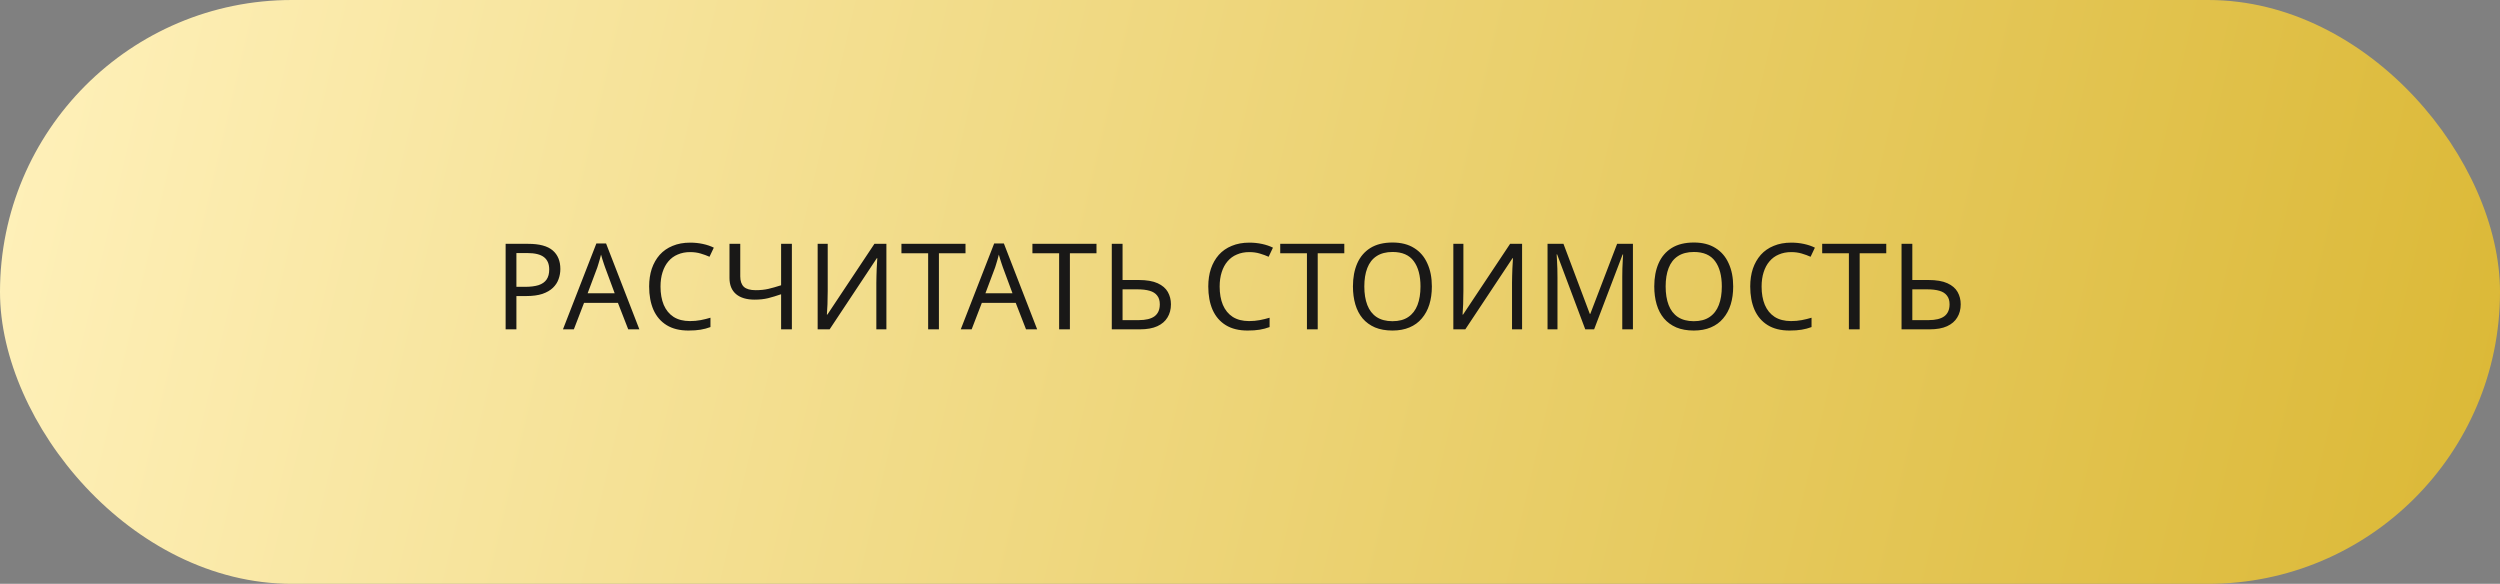
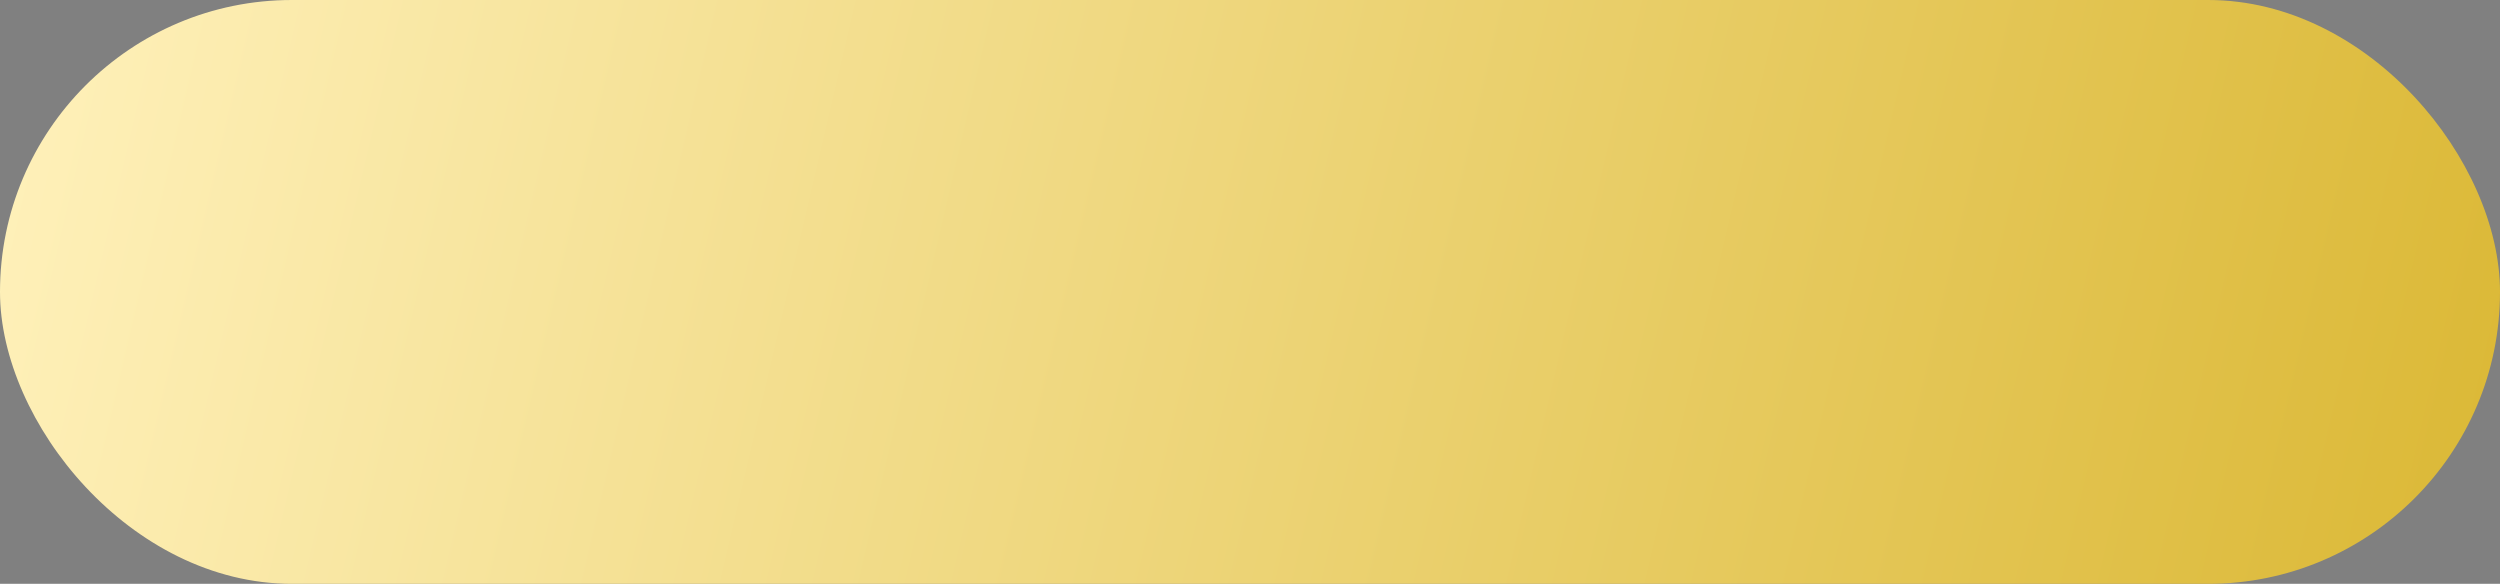
<svg xmlns="http://www.w3.org/2000/svg" width="334" height="78" viewBox="0 0 334 78" fill="none">
  <rect x="0" y="0" width="334" height="78" fill="#808080" stroke="none" />
  <rect width="334" height="78" rx="39" fill="url(#paint0_linear_55_129)" />
-   <path d="M70.576 32.576C72.069 32.576 73.157 32.869 73.84 33.456C74.523 34.043 74.864 34.869 74.864 35.936C74.864 36.405 74.784 36.859 74.624 37.296C74.475 37.723 74.224 38.107 73.872 38.448C73.52 38.789 73.051 39.061 72.464 39.264C71.877 39.456 71.157 39.552 70.304 39.552H68.992V44H67.552V32.576H70.576ZM70.448 33.808H68.992V38.32H70.144C70.869 38.32 71.472 38.245 71.952 38.096C72.432 37.936 72.789 37.685 73.024 37.344C73.259 37.003 73.376 36.555 73.376 36C73.376 35.264 73.141 34.715 72.672 34.352C72.203 33.989 71.461 33.808 70.448 33.808ZM83.931 44L82.555 40.464H78.027L76.667 44H75.211L79.675 32.528H80.971L85.419 44H83.931ZM80.843 35.728C80.811 35.643 80.757 35.488 80.683 35.264C80.608 35.04 80.533 34.811 80.459 34.576C80.395 34.331 80.341 34.144 80.299 34.016C80.245 34.229 80.187 34.448 80.123 34.672C80.069 34.885 80.011 35.083 79.947 35.264C79.893 35.445 79.845 35.6 79.803 35.728L78.507 39.184H82.123L80.843 35.728ZM92.197 33.68C91.589 33.68 91.04 33.787 90.549 34C90.059 34.203 89.643 34.507 89.301 34.912C88.96 35.307 88.699 35.792 88.517 36.368C88.336 36.933 88.245 37.573 88.245 38.288C88.245 39.227 88.389 40.043 88.677 40.736C88.976 41.429 89.413 41.963 89.989 42.336C90.576 42.709 91.307 42.896 92.181 42.896C92.683 42.896 93.157 42.853 93.605 42.768C94.053 42.683 94.491 42.576 94.917 42.448V43.696C94.491 43.856 94.048 43.973 93.589 44.048C93.141 44.123 92.603 44.16 91.973 44.16C90.811 44.16 89.84 43.92 89.061 43.44C88.283 42.96 87.696 42.277 87.301 41.392C86.917 40.507 86.725 39.467 86.725 38.272C86.725 37.408 86.843 36.619 87.077 35.904C87.323 35.189 87.675 34.571 88.133 34.048C88.603 33.525 89.179 33.125 89.861 32.848C90.544 32.56 91.328 32.416 92.213 32.416C92.8 32.416 93.365 32.475 93.909 32.592C94.453 32.709 94.939 32.875 95.365 33.088L94.789 34.304C94.437 34.144 94.043 34 93.605 33.872C93.179 33.744 92.709 33.68 92.197 33.68ZM105.795 44H104.355V39.312C103.736 39.525 103.155 39.701 102.611 39.84C102.077 39.968 101.48 40.032 100.819 40.032C99.752 40.032 98.925 39.787 98.339 39.296C97.752 38.795 97.459 38.075 97.459 37.136V32.576H98.899V36.928C98.899 37.547 99.059 38.011 99.379 38.32C99.709 38.619 100.237 38.768 100.963 38.768C101.592 38.768 102.157 38.709 102.659 38.592C103.16 38.475 103.725 38.315 104.355 38.112V32.576H105.795V44ZM109.239 32.576H110.583V38.848C110.583 39.115 110.577 39.408 110.567 39.728C110.567 40.037 110.561 40.347 110.551 40.656C110.54 40.965 110.524 41.243 110.503 41.488C110.492 41.723 110.481 41.904 110.471 42.032H110.535L116.823 32.576H118.423V44H117.079V37.792C117.079 37.504 117.084 37.195 117.095 36.864C117.105 36.523 117.116 36.197 117.127 35.888C117.148 35.568 117.164 35.285 117.175 35.04C117.185 34.795 117.196 34.613 117.207 34.496H117.143L110.839 44H109.239V32.576ZM125.44 44H124V33.84H120.432V32.576H128.992V33.84H125.44V44ZM137.077 44L135.701 40.464H131.173L129.813 44H128.357L132.821 32.528H134.117L138.565 44H137.077ZM133.989 35.728C133.957 35.643 133.904 35.488 133.829 35.264C133.755 35.04 133.68 34.811 133.605 34.576C133.541 34.331 133.488 34.144 133.445 34.016C133.392 34.229 133.333 34.448 133.269 34.672C133.216 34.885 133.157 35.083 133.093 35.264C133.04 35.445 132.992 35.6 132.949 35.728L131.653 39.184H135.269L133.989 35.728ZM142.939 44H141.499V33.84H137.931V32.576H146.491V33.84H142.939V44ZM148.534 44V32.576H149.974V37.408H152.118C153.185 37.408 154.033 37.552 154.662 37.84C155.291 38.128 155.745 38.517 156.022 39.008C156.299 39.499 156.438 40.048 156.438 40.656C156.438 41.328 156.283 41.915 155.974 42.416C155.675 42.917 155.222 43.307 154.614 43.584C154.006 43.861 153.233 44 152.294 44H148.534ZM152.15 42.768C153.078 42.768 153.777 42.597 154.246 42.256C154.715 41.904 154.95 41.371 154.95 40.656C154.95 40.165 154.833 39.776 154.598 39.488C154.374 39.189 154.038 38.976 153.59 38.848C153.153 38.72 152.603 38.656 151.942 38.656H149.974V42.768H152.15ZM166.898 33.68C166.29 33.68 165.741 33.787 165.25 34C164.759 34.203 164.343 34.507 164.002 34.912C163.661 35.307 163.399 35.792 163.218 36.368C163.037 36.933 162.946 37.573 162.946 38.288C162.946 39.227 163.09 40.043 163.378 40.736C163.677 41.429 164.114 41.963 164.69 42.336C165.277 42.709 166.007 42.896 166.882 42.896C167.383 42.896 167.858 42.853 168.306 42.768C168.754 42.683 169.191 42.576 169.618 42.448V43.696C169.191 43.856 168.749 43.973 168.29 44.048C167.842 44.123 167.303 44.16 166.674 44.16C165.511 44.16 164.541 43.92 163.762 43.44C162.983 42.96 162.397 42.277 162.002 41.392C161.618 40.507 161.426 39.467 161.426 38.272C161.426 37.408 161.543 36.619 161.778 35.904C162.023 35.189 162.375 34.571 162.834 34.048C163.303 33.525 163.879 33.125 164.562 32.848C165.245 32.56 166.029 32.416 166.914 32.416C167.501 32.416 168.066 32.475 168.61 32.592C169.154 32.709 169.639 32.875 170.066 33.088L169.49 34.304C169.138 34.144 168.743 34 168.306 33.872C167.879 33.744 167.41 33.68 166.898 33.68ZM176.047 44H174.607V33.84H171.039V32.576H179.599V33.84H176.047V44ZM191.297 38.272C191.297 39.157 191.185 39.963 190.961 40.688C190.737 41.403 190.401 42.021 189.953 42.544C189.516 43.067 188.967 43.467 188.305 43.744C187.655 44.021 186.897 44.16 186.033 44.16C185.137 44.16 184.359 44.021 183.697 43.744C183.036 43.456 182.487 43.056 182.049 42.544C181.612 42.021 181.287 41.397 181.073 40.672C180.86 39.947 180.753 39.141 180.753 38.256C180.753 37.083 180.945 36.059 181.329 35.184C181.713 34.309 182.295 33.627 183.073 33.136C183.863 32.645 184.855 32.4 186.049 32.4C187.191 32.4 188.151 32.645 188.929 33.136C189.708 33.616 190.295 34.299 190.689 35.184C191.095 36.059 191.297 37.088 191.297 38.272ZM182.273 38.272C182.273 39.232 182.407 40.059 182.673 40.752C182.94 41.445 183.351 41.979 183.905 42.352C184.471 42.725 185.18 42.912 186.033 42.912C186.897 42.912 187.601 42.725 188.145 42.352C188.7 41.979 189.111 41.445 189.377 40.752C189.644 40.059 189.777 39.232 189.777 38.272C189.777 36.832 189.479 35.707 188.881 34.896C188.284 34.075 187.34 33.664 186.049 33.664C185.185 33.664 184.471 33.851 183.905 34.224C183.351 34.587 182.94 35.115 182.673 35.808C182.407 36.491 182.273 37.312 182.273 38.272ZM194.166 32.576H195.51V38.848C195.51 39.115 195.504 39.408 195.494 39.728C195.494 40.037 195.488 40.347 195.478 40.656C195.467 40.965 195.451 41.243 195.43 41.488C195.419 41.723 195.408 41.904 195.398 42.032H195.462L201.75 32.576H203.35V44H202.006V37.792C202.006 37.504 202.011 37.195 202.022 36.864C202.032 36.523 202.043 36.197 202.054 35.888C202.075 35.568 202.091 35.285 202.102 35.04C202.112 34.795 202.123 34.613 202.134 34.496H202.07L195.766 44H194.166V32.576ZM211.791 44L208.031 33.984H207.967C207.988 34.197 208.004 34.469 208.015 34.8C208.036 35.131 208.052 35.493 208.063 35.888C208.073 36.272 208.079 36.667 208.079 37.072V44H206.751V32.576H208.879L212.399 41.936H212.463L216.047 32.576H218.159V44H216.735V36.976C216.735 36.603 216.74 36.235 216.751 35.872C216.761 35.499 216.777 35.152 216.799 34.832C216.82 34.501 216.836 34.224 216.847 34H216.783L212.975 44H211.791ZM231.554 38.272C231.554 39.157 231.442 39.963 231.218 40.688C230.994 41.403 230.658 42.021 230.21 42.544C229.773 43.067 229.224 43.467 228.562 43.744C227.912 44.021 227.154 44.16 226.29 44.16C225.394 44.16 224.616 44.021 223.954 43.744C223.293 43.456 222.744 43.056 222.306 42.544C221.869 42.021 221.544 41.397 221.33 40.672C221.117 39.947 221.01 39.141 221.01 38.256C221.01 37.083 221.202 36.059 221.586 35.184C221.97 34.309 222.552 33.627 223.33 33.136C224.12 32.645 225.112 32.4 226.306 32.4C227.448 32.4 228.408 32.645 229.186 33.136C229.965 33.616 230.552 34.299 230.946 35.184C231.352 36.059 231.554 37.088 231.554 38.272ZM222.53 38.272C222.53 39.232 222.664 40.059 222.93 40.752C223.197 41.445 223.608 41.979 224.162 42.352C224.728 42.725 225.437 42.912 226.29 42.912C227.154 42.912 227.858 42.725 228.402 42.352C228.957 41.979 229.368 41.445 229.634 40.752C229.901 40.059 230.034 39.232 230.034 38.272C230.034 36.832 229.736 35.707 229.138 34.896C228.541 34.075 227.597 33.664 226.306 33.664C225.442 33.664 224.728 33.851 224.162 34.224C223.608 34.587 223.197 35.115 222.93 35.808C222.664 36.491 222.53 37.312 222.53 38.272ZM239.302 33.68C238.694 33.68 238.145 33.787 237.654 34C237.164 34.203 236.748 34.507 236.406 34.912C236.065 35.307 235.804 35.792 235.622 36.368C235.441 36.933 235.35 37.573 235.35 38.288C235.35 39.227 235.494 40.043 235.782 40.736C236.081 41.429 236.518 41.963 237.094 42.336C237.681 42.709 238.412 42.896 239.286 42.896C239.788 42.896 240.262 42.853 240.71 42.768C241.158 42.683 241.596 42.576 242.022 42.448V43.696C241.596 43.856 241.153 43.973 240.694 44.048C240.246 44.123 239.708 44.16 239.078 44.16C237.916 44.16 236.945 43.92 236.166 43.44C235.388 42.96 234.801 42.277 234.406 41.392C234.022 40.507 233.83 39.467 233.83 38.272C233.83 37.408 233.948 36.619 234.182 35.904C234.428 35.189 234.78 34.571 235.238 34.048C235.708 33.525 236.284 33.125 236.966 32.848C237.649 32.56 238.433 32.416 239.318 32.416C239.905 32.416 240.47 32.475 241.014 32.592C241.558 32.709 242.044 32.875 242.47 33.088L241.894 34.304C241.542 34.144 241.148 34 240.71 33.872C240.284 33.744 239.814 33.68 239.302 33.68ZM248.452 44H247.012V33.84H243.444V32.576H252.004V33.84H248.452V44ZM254.046 44V32.576H255.486V37.408H257.63C258.697 37.408 259.545 37.552 260.174 37.84C260.804 38.128 261.257 38.517 261.534 39.008C261.812 39.499 261.95 40.048 261.95 40.656C261.95 41.328 261.796 41.915 261.486 42.416C261.188 42.917 260.734 43.307 260.126 43.584C259.518 43.861 258.745 44 257.806 44H254.046ZM257.662 42.768C258.59 42.768 259.289 42.597 259.758 42.256C260.228 41.904 260.462 41.371 260.462 40.656C260.462 40.165 260.345 39.776 260.11 39.488C259.886 39.189 259.55 38.976 259.102 38.848C258.665 38.72 258.116 38.656 257.454 38.656H255.486V42.768H257.662Z" fill="#191817" />
  <defs>
    <linearGradient id="paint0_linear_55_129" x1="0" y1="0" x2="334" y2="78" gradientUnits="userSpaceOnUse">
      <stop stop-color="#FFF1BB" />
      <stop offset="1" stop-color="#DBB835" />
    </linearGradient>
  </defs>
</svg>